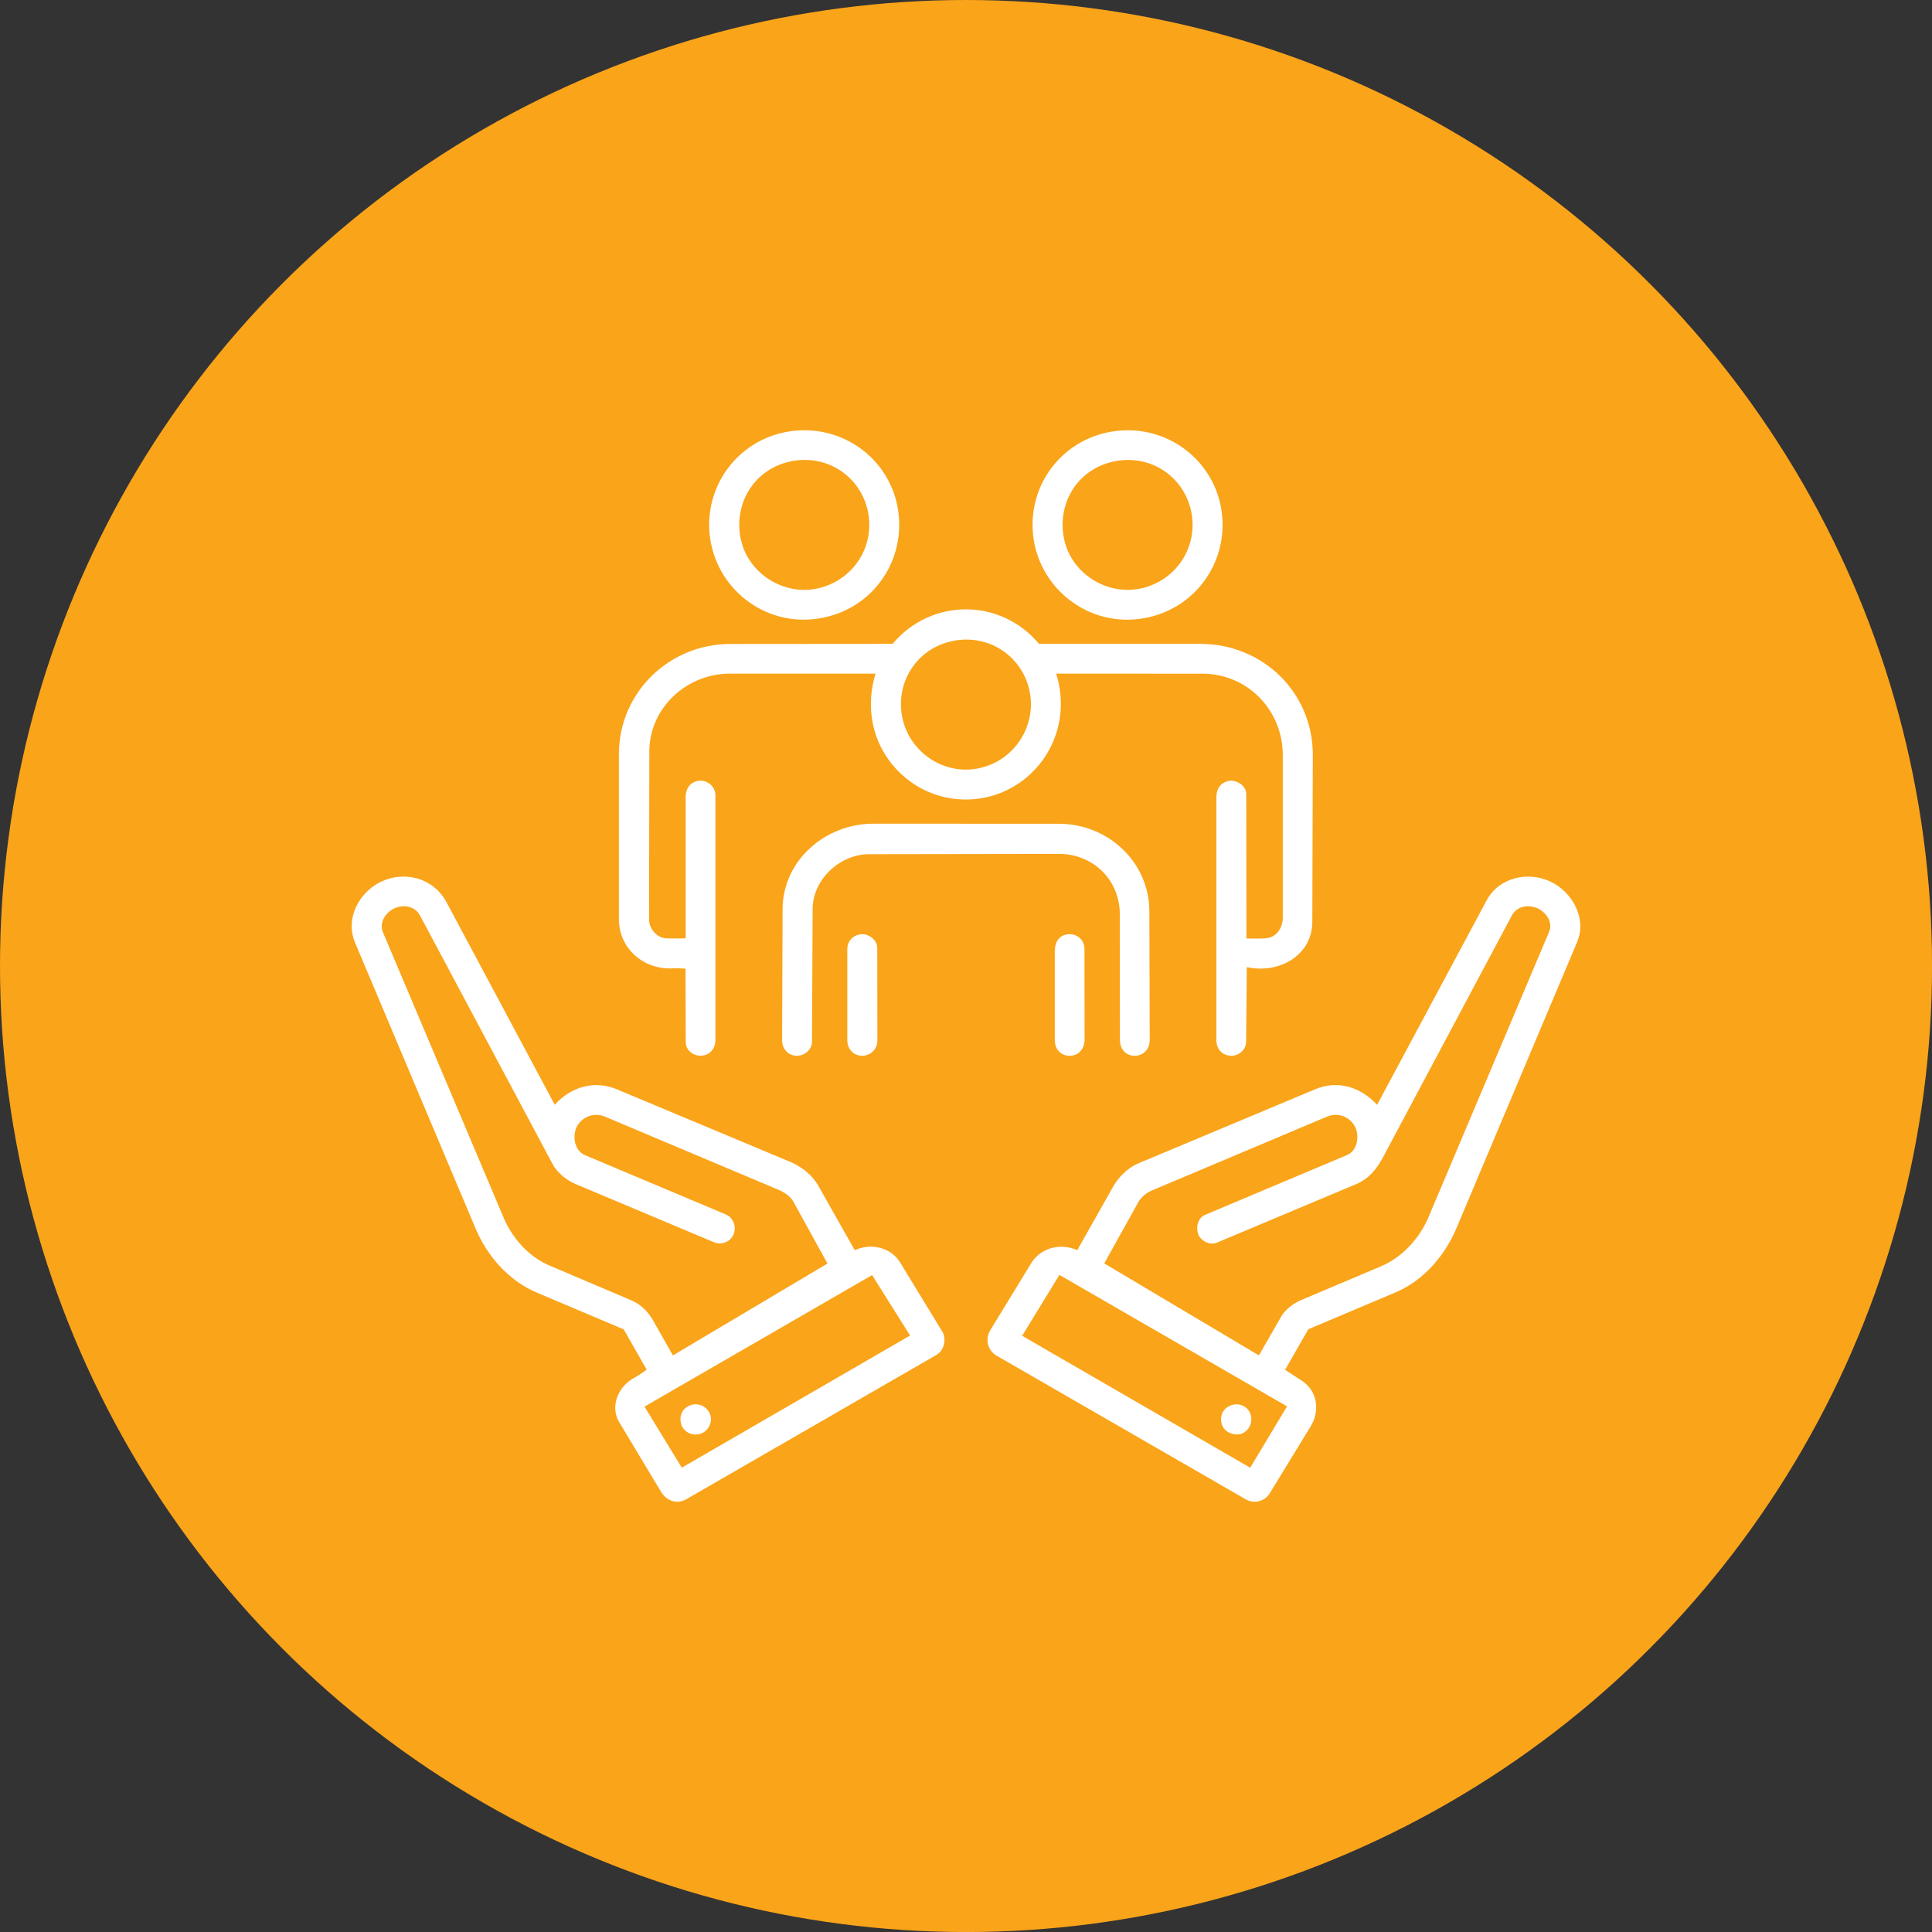
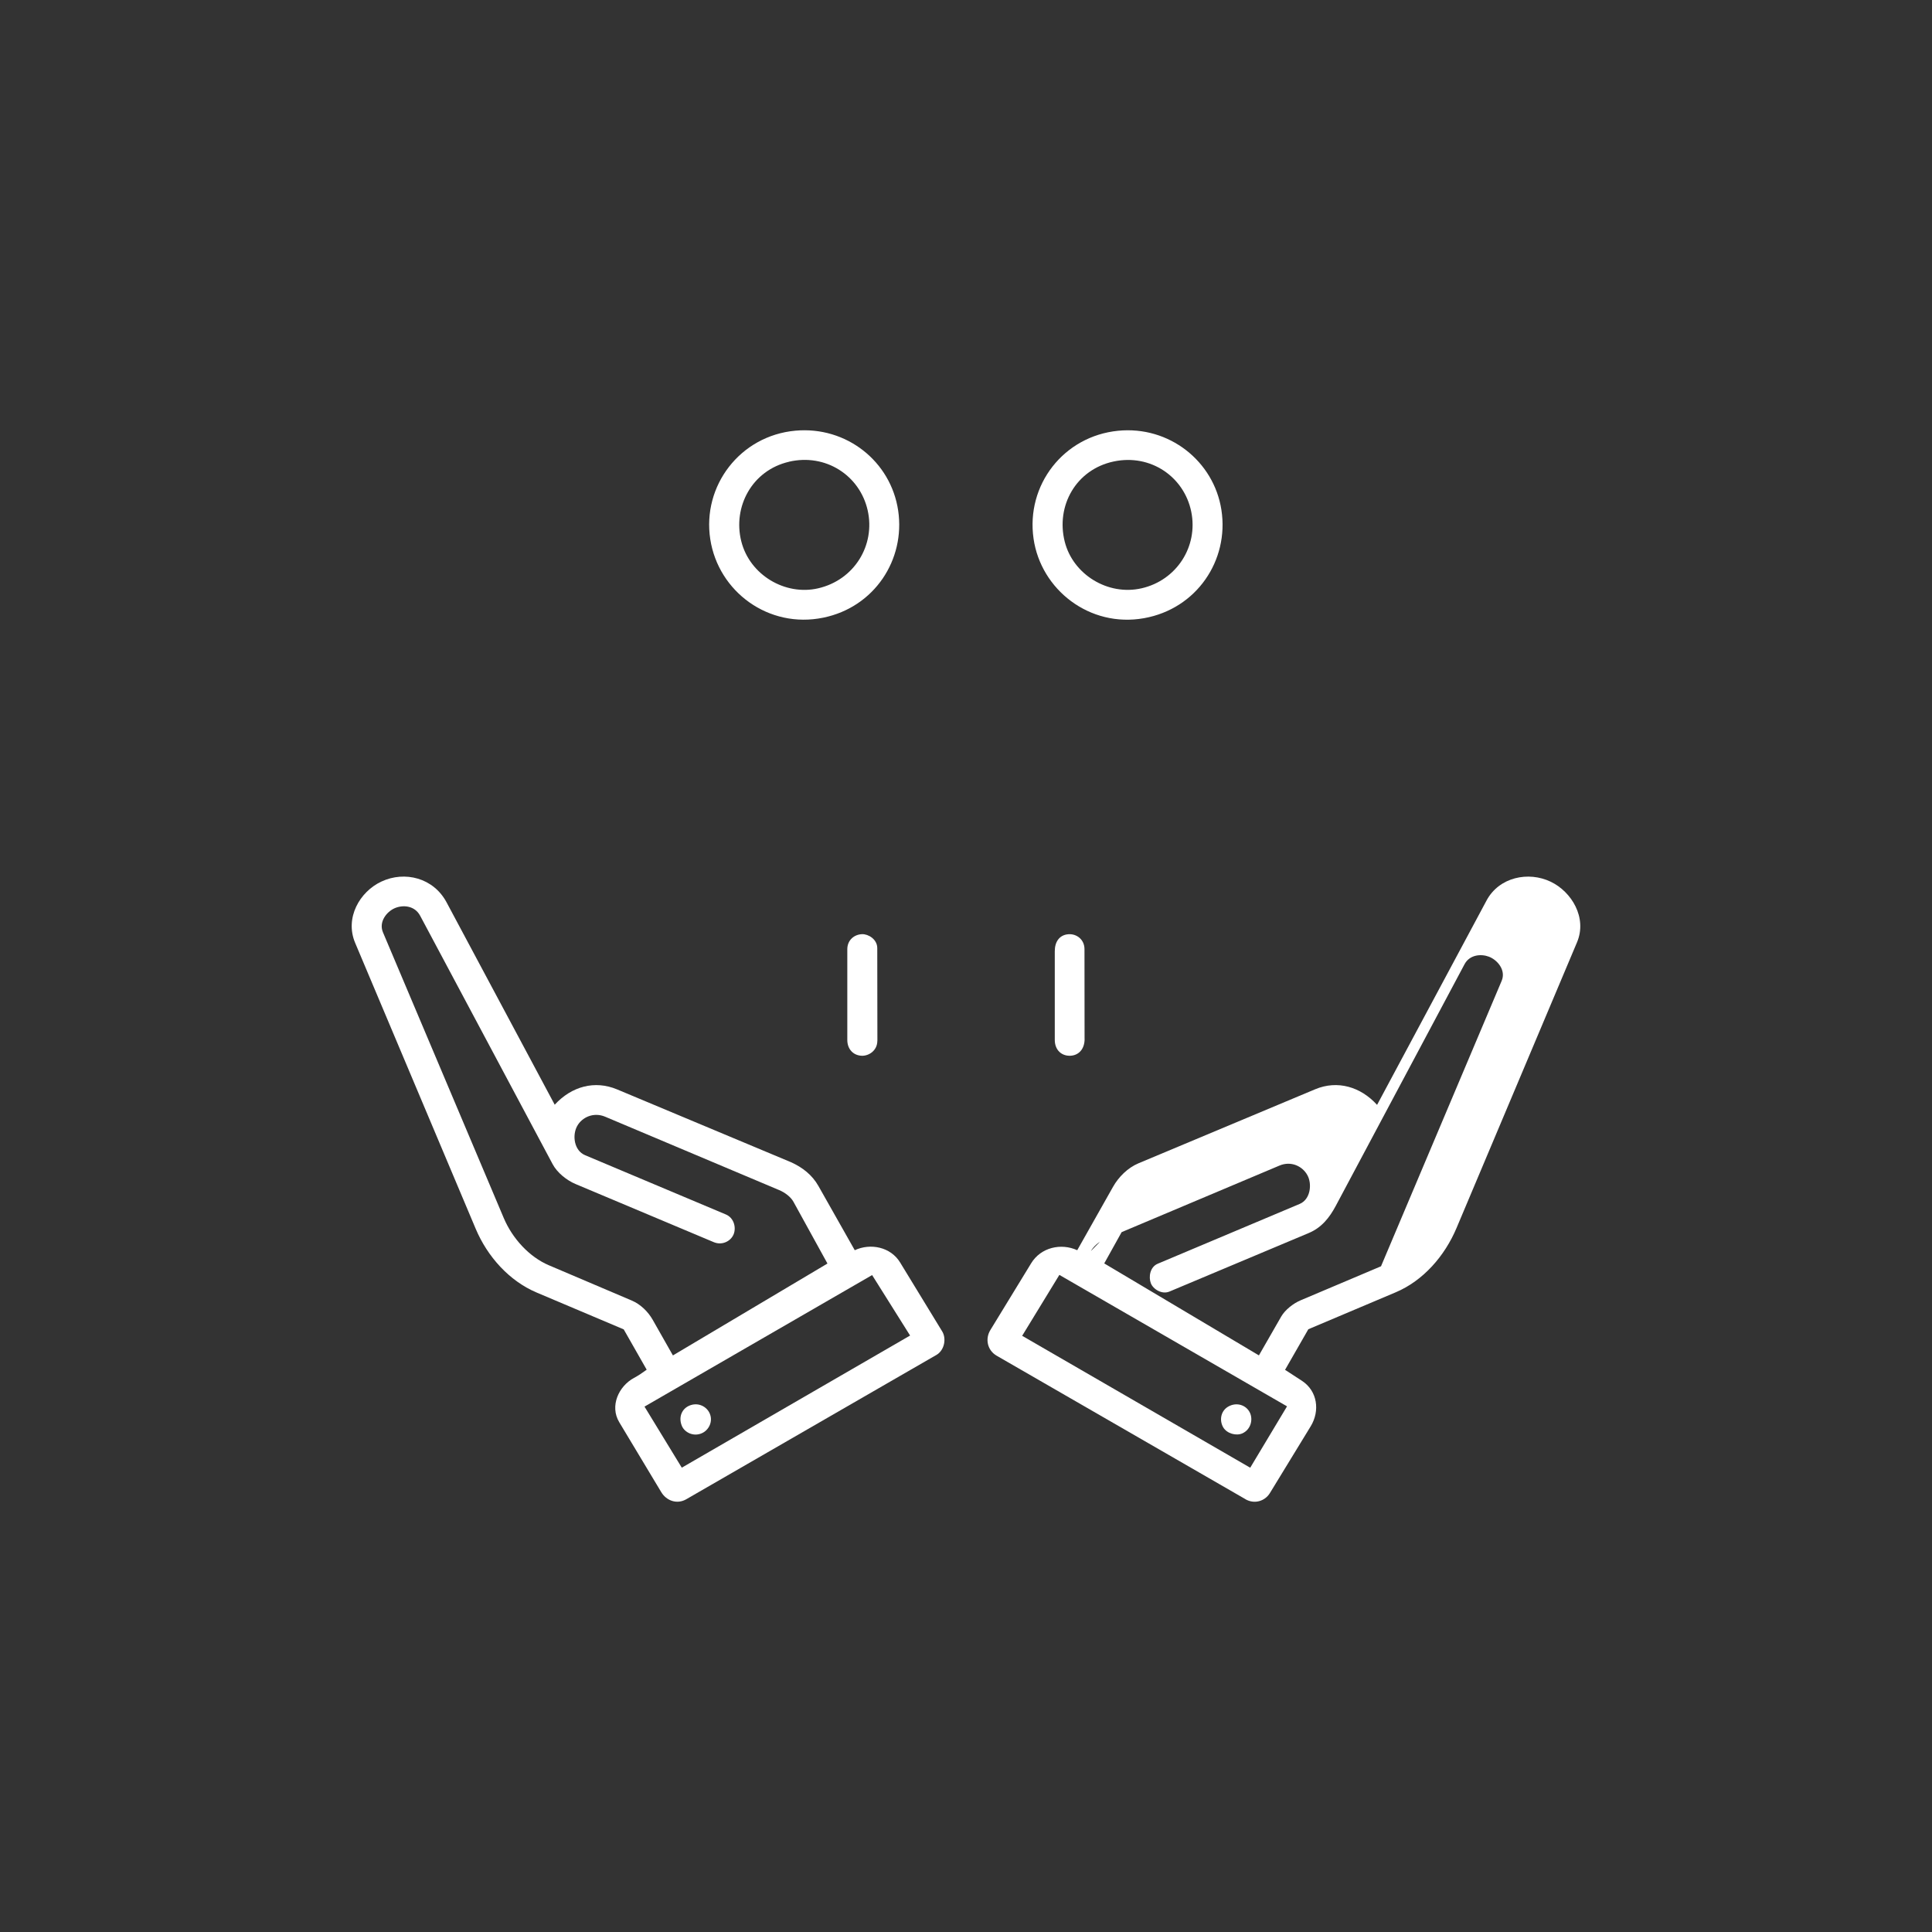
<svg xmlns="http://www.w3.org/2000/svg" id="Layer_1" data-name="Layer 1" viewBox="0 0 450.79 450.79">
  <rect x="0" y="0" width="450.79" height="450.79" fill="#333333" stroke="none" />
  <defs>
    <style>      .cls-1 {        fill: #faa41a;      }      .cls-2 {        fill: #fff;      }    </style>
  </defs>
-   <circle class="cls-1" cx="225.4" cy="225.4" r="225.4" />
  <g>
    <path class="cls-2" d="M218.43,316.18l-58.31,33.64c-2.17,1.25-4.63.34-5.83-1.66l-9.8-16.31c-2.28-3.79-.12-8.42,3.42-10.33,1.13-.61,1.96-1.2,2.98-1.93l-5.36-9.41-20.33-8.6c-6.37-2.7-11.47-8.36-14.22-14.9l-28.11-66.67c-2.47-5.85,1.07-11.95,6.11-14.31,5.47-2.57,12.17-.86,15.21,4.83l25.24,47.23c3.94-4.28,9.33-5.76,14.56-3.57l40.56,16.98c2.7,1.21,4.97,3,6.41,5.55l8.48,14.99c3.66-1.71,8.37-.76,10.57,2.84l9.84,16.12c.98,1.6.59,4.36-1.41,5.51ZM181.8,277.68l-40.6-17.12c-2.67-1.13-5.42.1-6.56,2.23-1.14,2.13-.7,5.67,1.88,6.75l32.85,13.83c1.89.8,2.43,3.04,1.82,4.59-.66,1.68-2.73,2.68-4.65,1.87l-32.24-13.56c-2.03-.85-4.28-2.62-5.35-4.63l-30.91-57.96c-1.29-2.43-4.08-2.6-5.97-1.76s-3.74,3.2-2.71,5.63l28.18,66.65c2.02,4.78,5.96,9.08,10.52,11.02l19.34,8.23c2.07.88,3.82,2.61,4.89,4.49l4.72,8.32,36.06-21.44-7.94-14.42c-.59-1.07-1.9-2.12-3.33-2.72ZM212.35,311.62l-8.86-14.11-53.11,30.69,8.7,14.25,53.27-30.83Z" />
-     <path class="cls-2" d="M290.6,349.8l-58.04-33.47c-2.2-1.27-2.74-3.94-1.47-6.01l9.52-15.58c2.25-3.68,6.94-4.76,10.74-3.03l8.35-14.79c1.3-2.3,3.42-4.43,5.94-5.49l41.22-17.27c5.22-2.19,10.62-.58,14.45,3.64l25.54-47.68c2.93-5.48,9.78-6.89,14.99-4.38,4.87,2.34,8.54,8.39,6.12,14.13l-28.11,66.66c-2.77,6.56-7.78,12.29-14.19,15l-20.39,8.62-5.43,9.47,3.92,2.55c3.66,2.38,4.26,7.03,2.06,10.63l-9.52,15.58c-1.11,1.82-3.53,2.68-5.71,1.43ZM265.6,280.5l-7.95,14.29,36.09,21.46,5.19-9.04c.9-1.57,2.81-3.08,4.54-3.81l18.76-7.94c4.81-2.03,8.93-6.38,11.06-11.41l28.15-66.6c1.06-2.51-1.02-4.9-2.98-5.64-1.83-.69-4.49-.48-5.68,1.76l-30.05,56.39c-1.48,2.77-3.31,5.07-6.3,6.33l-32.49,13.65c-1.8.76-3.83-.57-4.35-1.92-.58-1.5-.19-3.81,1.59-4.56l33.13-13.96c2.55-1.07,2.9-4.64,1.84-6.64-1.17-2.21-3.88-3.44-6.55-2.31l-41.02,17.3c-1.11.47-2.36,1.54-2.99,2.66ZM291.71,342.46l8.59-14.32-53.12-30.67-8.68,14.21,53.21,30.78Z" />
-     <path class="cls-2" d="M204.31,157.17h-34.01c-10.02,0-18.77,7.94-18.79,18.12l-.07,39.22c0,2.22,1.86,4.37,4.1,4.44,1.54.05,2.85.03,4.44-.02v-32.88c0-2.19,1.19-3.76,3.3-3.89,1.7-.11,3.65,1.24,3.65,3.47v56.97c0,2.21-1.39,3.59-3.24,3.72-1.71.13-3.68-1.1-3.69-3.19l-.05-17.11c-.99-.06-1.99-.14-2.92-.08-6.75.42-12.62-4.56-12.62-11.47v-38.53c0-14.27,11.65-25.67,25.94-25.68l37.91-.03c8.93-10.63,25.07-10.84,34.18,0h37.6c14.61,0,26.33,11.35,26.28,26.03l-.12,38.83c-.02,7.69-7.53,12.23-15.28,10.57l-.17,17.39c-.02,2.07-1.9,3.37-3.56,3.29-1.97-.09-3.38-1.46-3.38-3.73v-56.5c0-2.15,1.05-3.59,3.03-3.92,1.48-.25,3.94.95,3.94,3.1l.05,33.68c1.55.03,3.02.05,4.45-.03,2.53-.14,4.03-2.46,4.03-4.81v-37.89c.02-10.49-8.19-19.05-18.77-19.05l-34.11-.02c2.95,9.41-.23,19.15-7.71,24.87-7.65,5.85-18.33,6.02-26.13.45-7.82-5.58-11.34-15.33-8.3-25.31ZM222.47,149.53c-8.76,1.67-13.74,10.05-11.87,18.21,1.81,7.91,9.67,13.16,17.69,11.54,8.18-1.64,13.5-9.59,12-17.72-1.5-8.09-9.2-13.69-17.81-12.04Z" />
-     <path class="cls-2" d="M261.28,213.33c0-8.18-6.4-14.11-14.2-14.09l-44.3.07c-6.85.01-13.14,5.91-13.17,12.78l-.15,30.95c0,2.08-1.99,3.36-3.61,3.3-1.96-.08-3.37-1.55-3.36-3.7l.11-30.5c.04-11.45,10.03-19.95,21.17-19.95l43.33.02c11.35,0,21.05,8.87,21.08,20.41l.08,30.04c0,2.12-1.43,3.55-3.21,3.67-2.17.15-3.74-1.35-3.74-3.68l-.03-29.31Z" />
+     <path class="cls-2" d="M290.6,349.8l-58.04-33.47c-2.2-1.27-2.74-3.94-1.47-6.01l9.52-15.58c2.25-3.68,6.94-4.76,10.74-3.03l8.35-14.79c1.3-2.3,3.42-4.43,5.94-5.49l41.22-17.27c5.22-2.19,10.62-.58,14.45,3.64l25.54-47.68c2.93-5.48,9.78-6.89,14.99-4.38,4.87,2.34,8.54,8.39,6.12,14.13l-28.11,66.66c-2.77,6.56-7.78,12.29-14.19,15l-20.39,8.62-5.43,9.47,3.92,2.55c3.66,2.38,4.26,7.03,2.06,10.63l-9.52,15.58c-1.11,1.82-3.53,2.68-5.71,1.43ZM265.6,280.5l-7.95,14.29,36.09,21.46,5.19-9.04c.9-1.57,2.81-3.08,4.54-3.81l18.76-7.94l28.15-66.6c1.06-2.51-1.02-4.9-2.98-5.64-1.83-.69-4.49-.48-5.68,1.76l-30.05,56.39c-1.48,2.77-3.31,5.07-6.3,6.33l-32.49,13.65c-1.8.76-3.83-.57-4.35-1.92-.58-1.5-.19-3.81,1.59-4.56l33.13-13.96c2.55-1.07,2.9-4.64,1.84-6.64-1.17-2.21-3.88-3.44-6.55-2.31l-41.02,17.3c-1.11.47-2.36,1.54-2.99,2.66ZM291.71,342.46l8.59-14.32-53.12-30.67-8.68,14.21,53.21,30.78Z" />
    <path class="cls-2" d="M192.09,144.12c-12.76,2.62-24.47-6.08-26.36-18.28-1.94-12.48,6.96-24.18,19.86-25.35,11.89-1.08,22.28,7.16,23.98,18.65,1.69,11.43-5.52,22.53-17.48,24.98ZM184.1,107.74c-8.66,2.01-13.15,10.54-11.14,18.55,1.98,7.9,10.26,12.74,17.9,10.99,8.49-1.94,13.43-10.09,11.59-18.22s-9.8-13.31-18.35-11.33Z" />
    <path class="cls-2" d="M266.94,144.24c-12.7,2.27-24.06-6.65-25.78-18.54-1.82-12.54,7.02-23.93,19.72-25.19,11.9-1.19,22.35,7.09,24.11,18.47,1.82,11.76-5.78,23.07-18.05,25.26ZM259.84,107.68c-8.78,1.87-13.51,10.34-11.41,18.7,1.92,7.65,10.06,12.7,17.96,10.88,8.16-1.88,13.22-9.75,11.56-17.88-1.66-8.12-9.47-13.54-18.11-11.7Z" />
    <path class="cls-2" d="M253.07,242.4c0,2.42-1.4,3.82-3.26,3.93-2.12.12-3.7-1.35-3.7-3.68v-20.68c-.01-2.25,1.1-3.85,3.22-3.99,1.87-.12,3.71,1.22,3.71,3.49l.02,20.92Z" />
    <path class="cls-2" d="M204.71,242.82c0,2.34-2,3.56-3.61,3.52-1.97-.06-3.4-1.51-3.4-3.69v-21.17c0-2.1,1.58-3.44,3.43-3.51,1.48-.06,3.55,1.2,3.56,3.23l.03,21.63Z" />
    <path class="cls-2" d="M161.19,327.85c1.89-.61,3.75.39,4.42,1.98.79,1.86-.22,3.85-1.82,4.57-1.94.88-4.01-.14-4.67-1.65-.89-2.05-.05-4.22,2.06-4.9Z" />
    <path class="cls-2" d="M286.93,328.02c1.98-.89,4.01.02,4.74,1.67s.12,3.89-1.78,4.75c-1.43.65-3.59.06-4.46-1.37-.99-1.65-.64-4.09,1.5-5.05Z" />
  </g>
</svg>